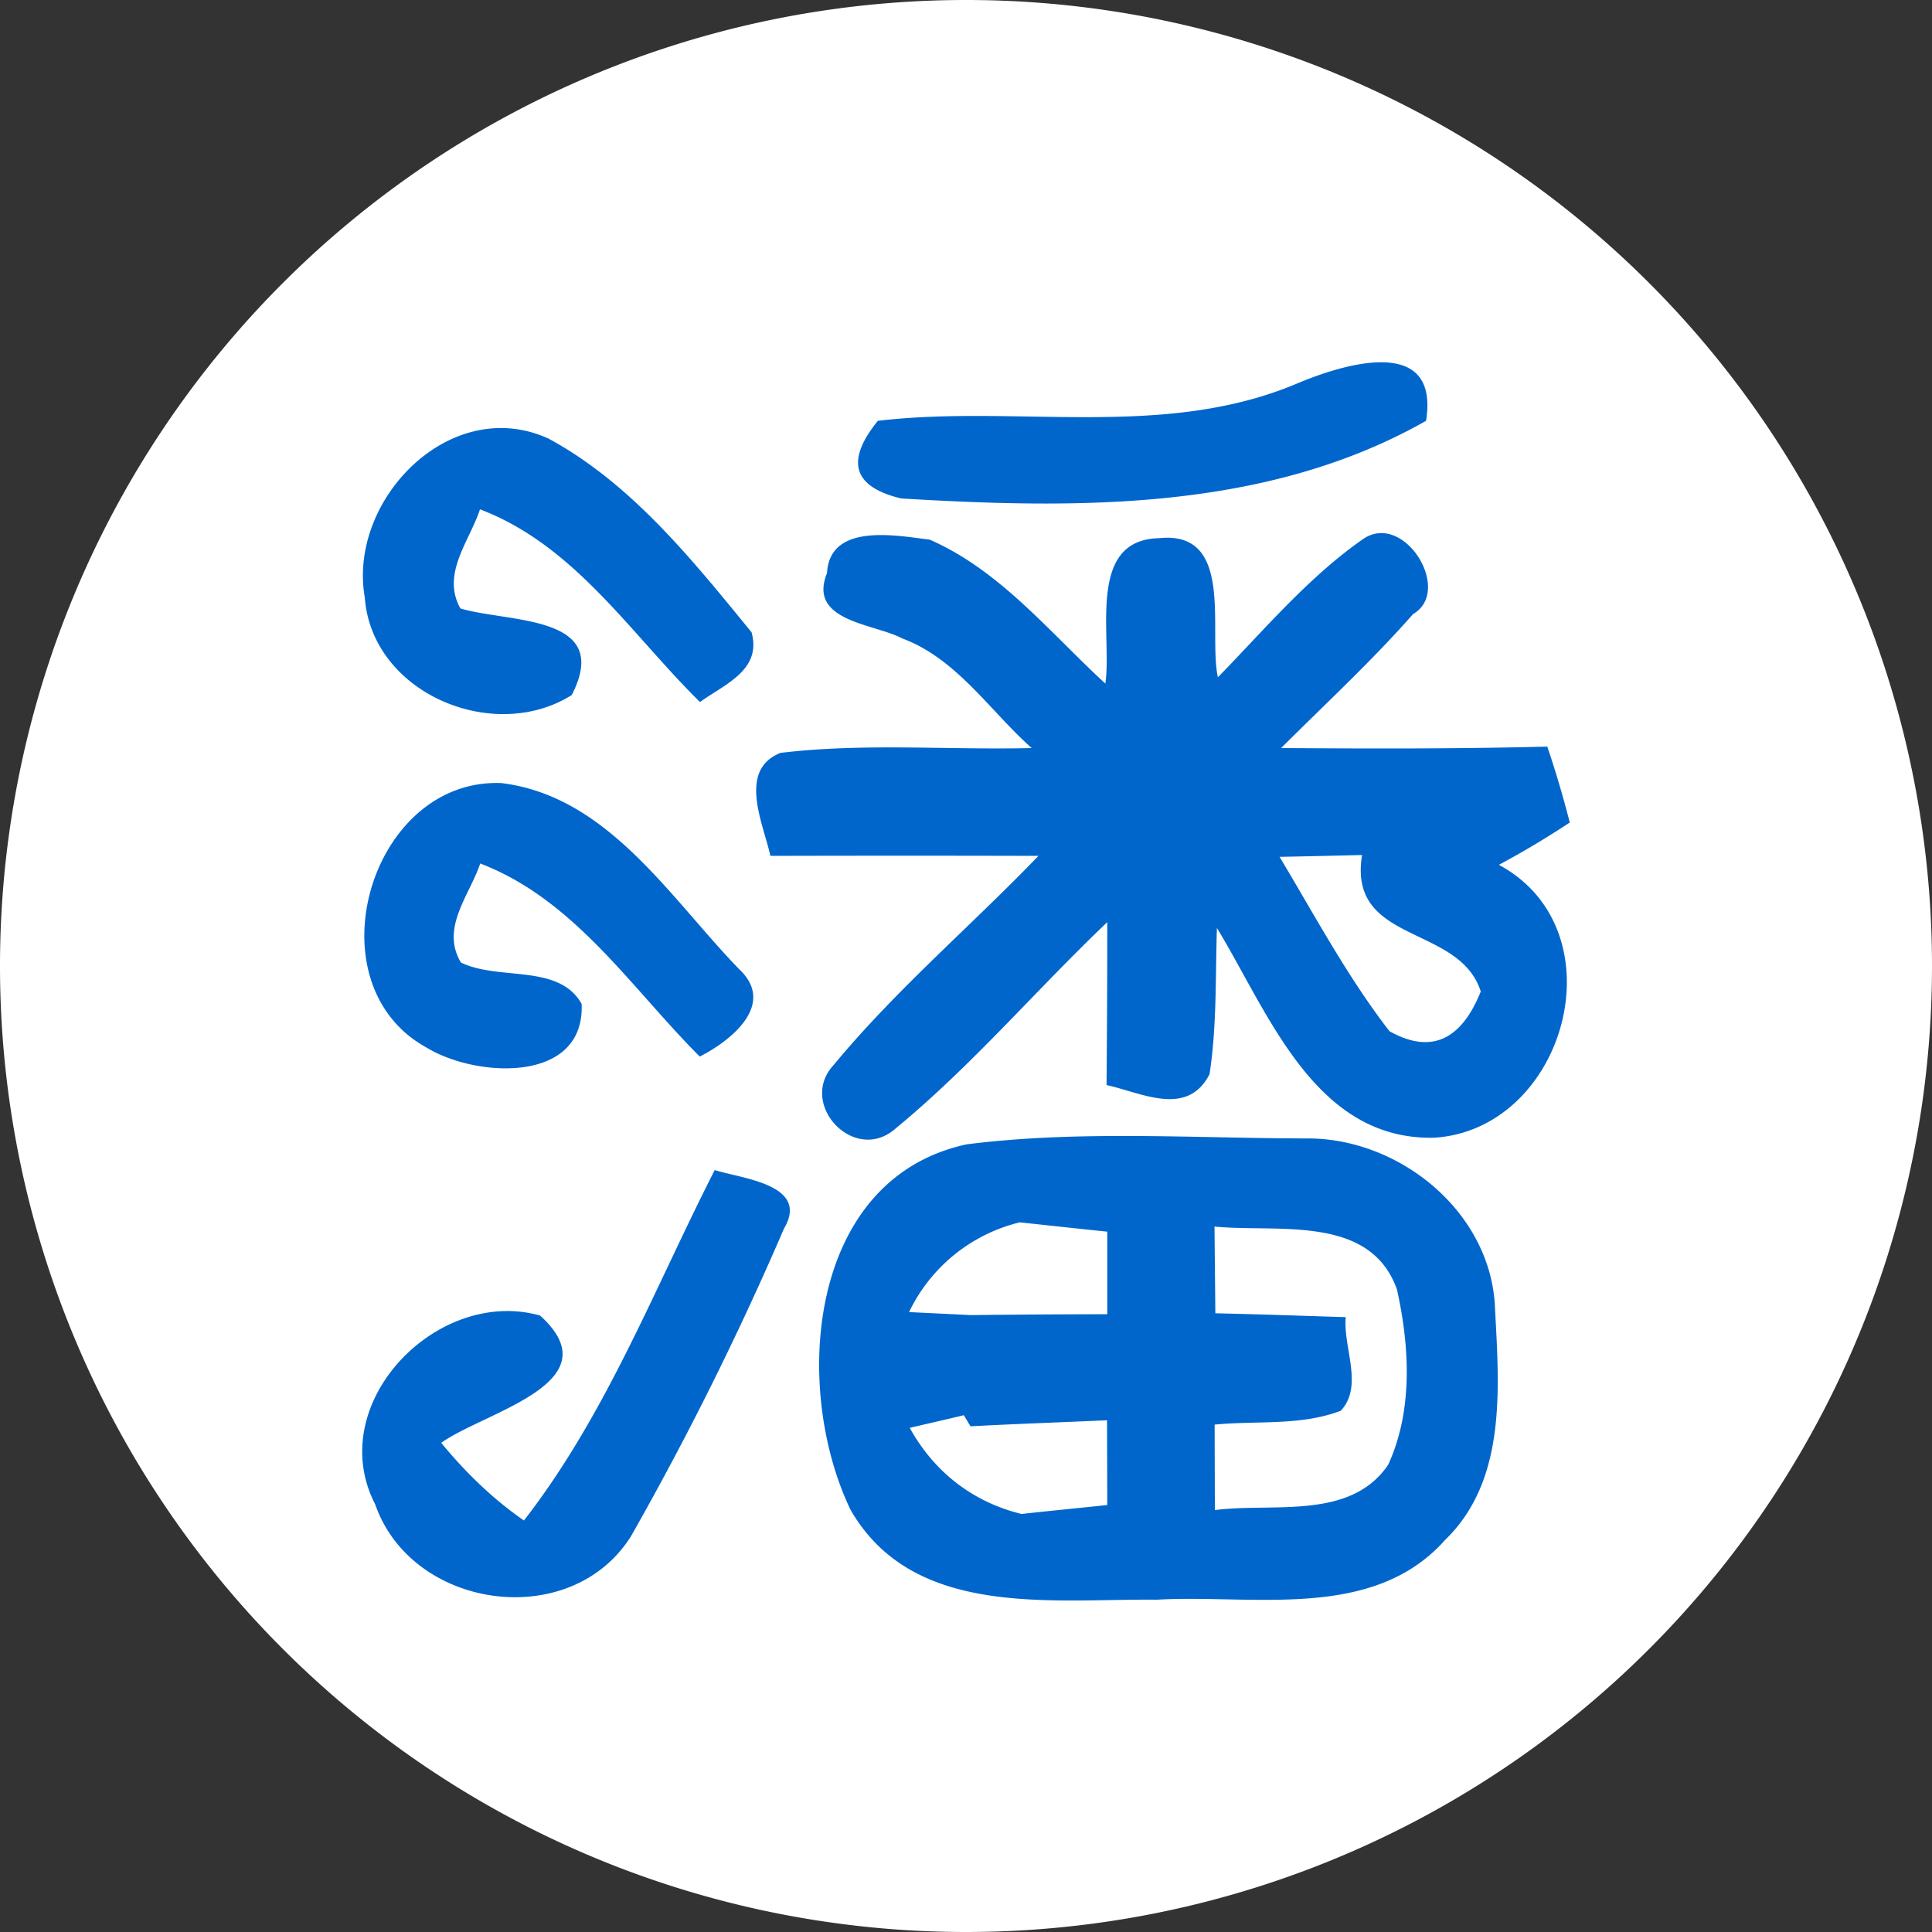
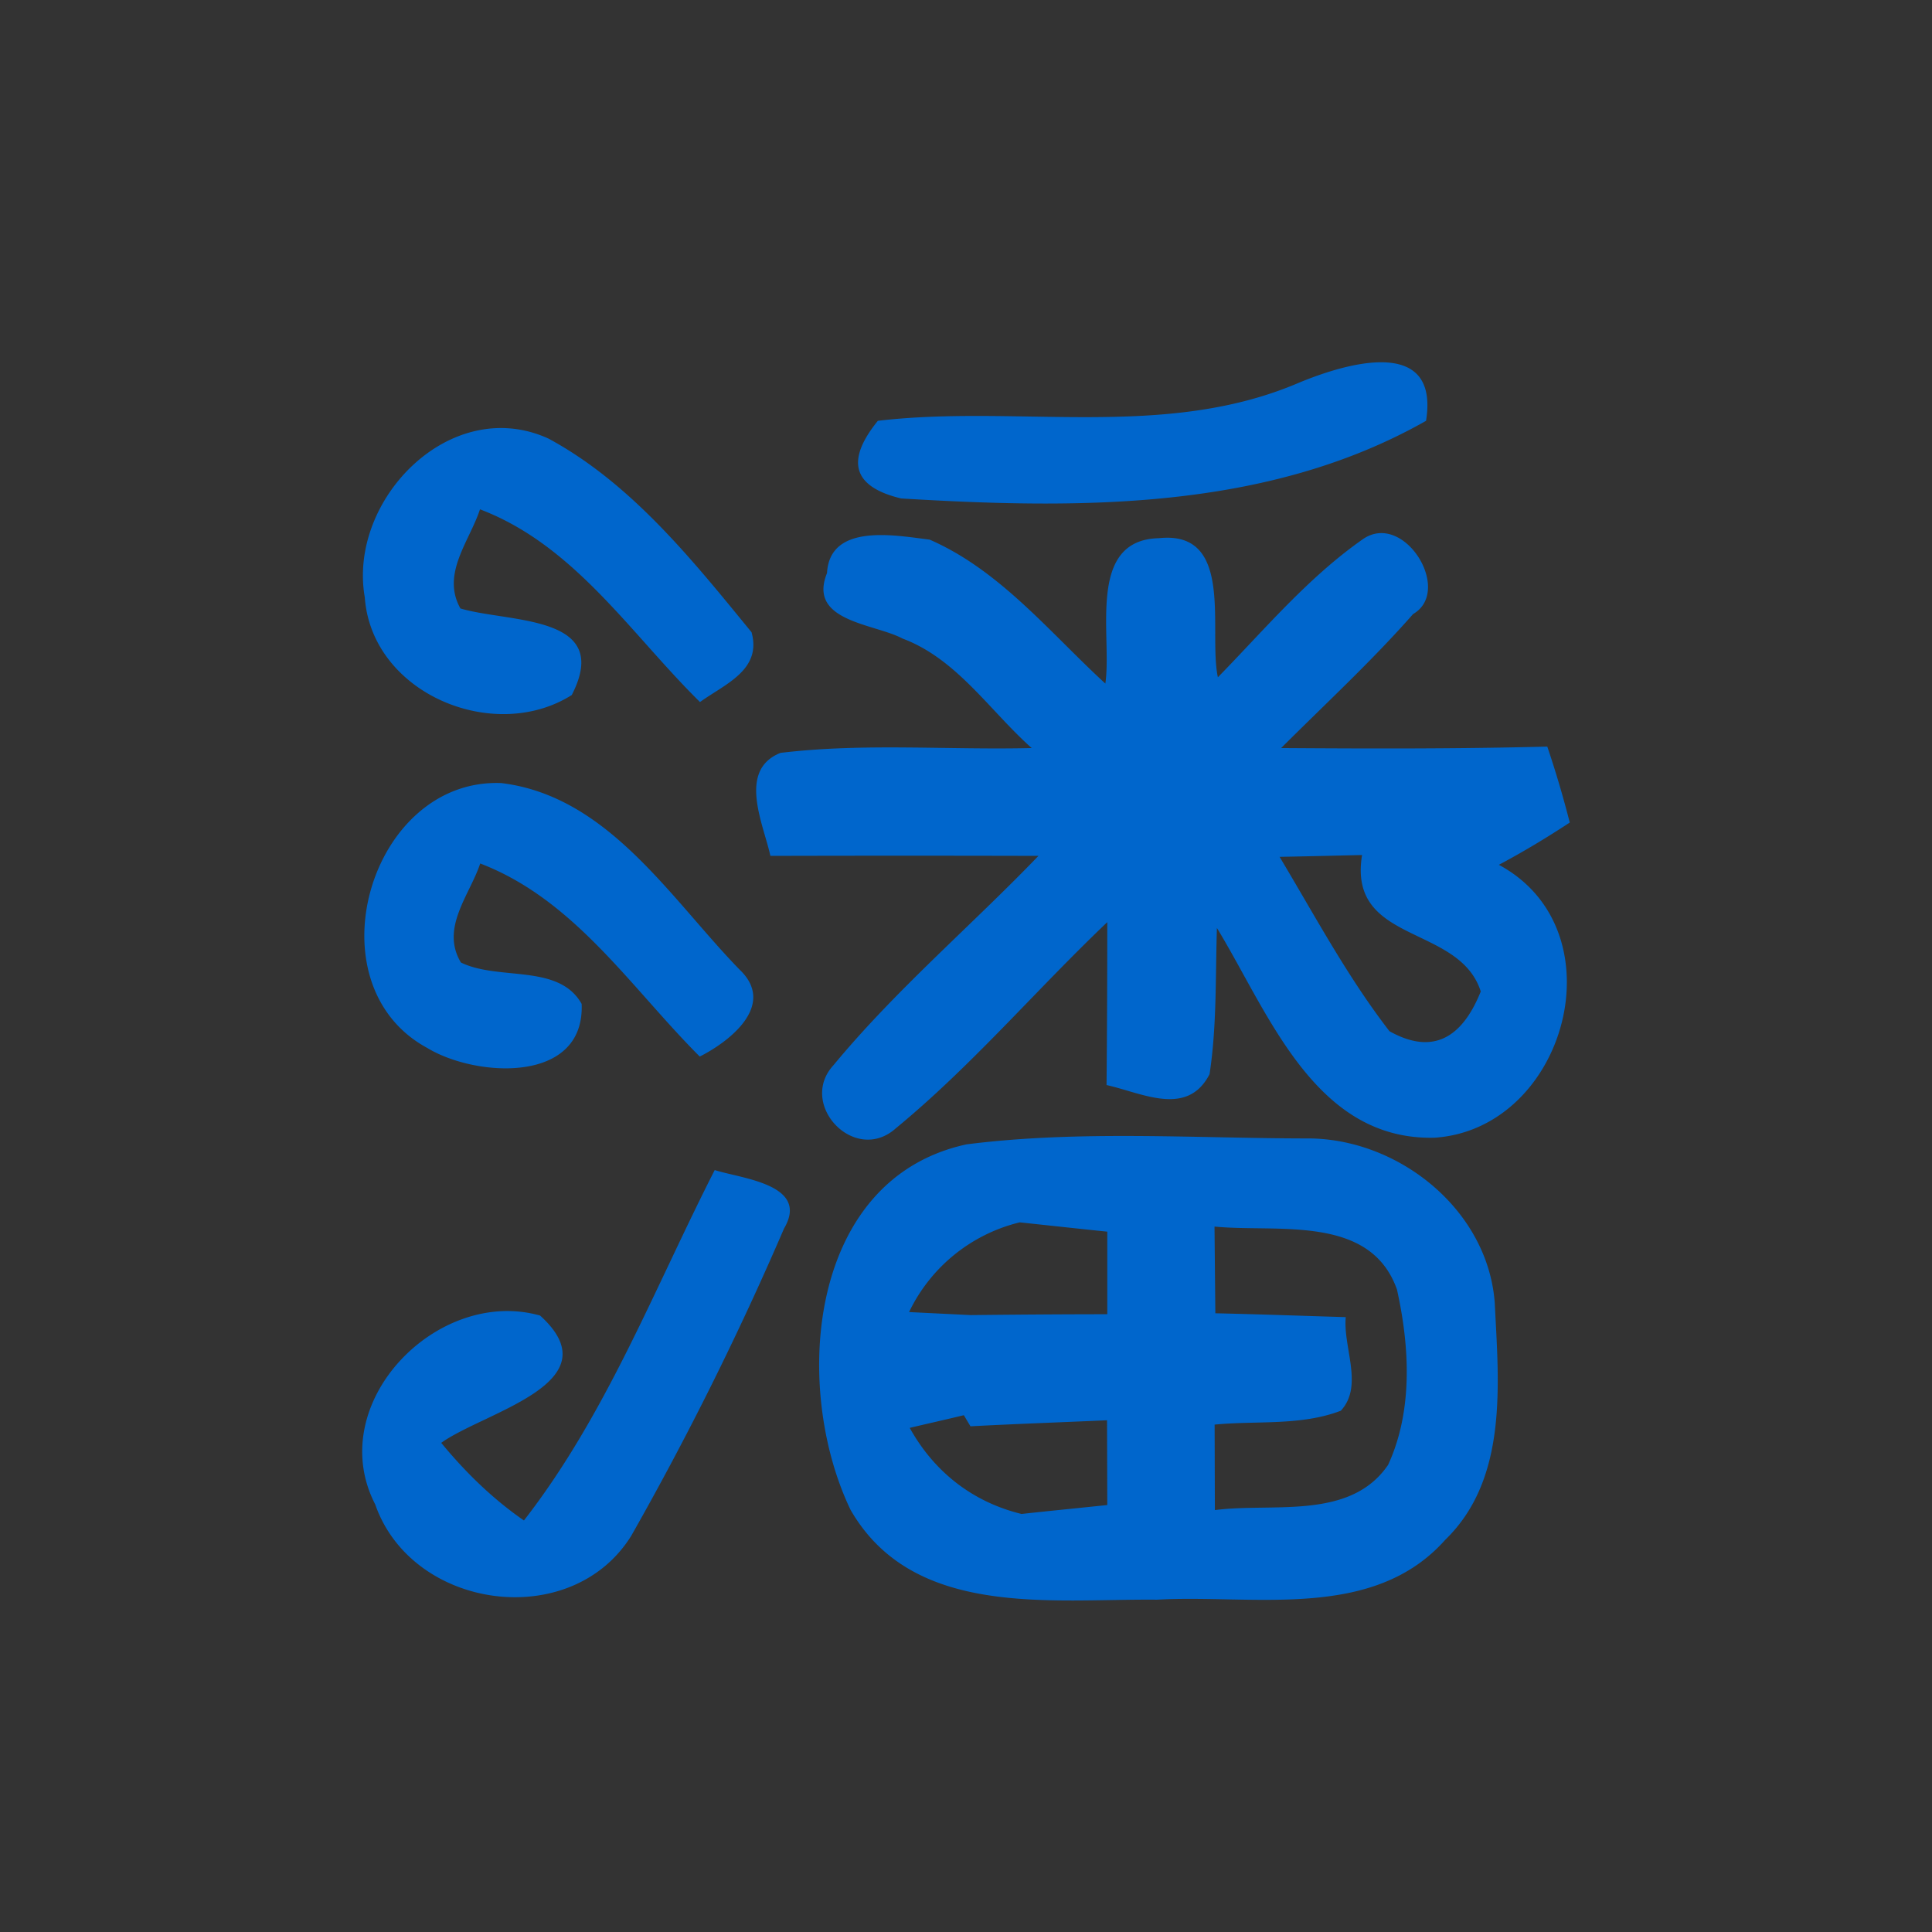
<svg xmlns="http://www.w3.org/2000/svg" width="16" height="16" fill="none" viewBox="0 0 16 16">
  <rect x="0" y="0" width="16" height="16" fill="#333333" stroke="none" />
  <g clip-path="url(#clip0_557_778)">
-     <path fill="#fff" d="M0 8a8 8 0 1 1 16 0A8 8 0 1 1 0 8z" />
    <path fill="#06C" d="M10.735 3.179c.384-.163 1.19-.415 1.075.306-1.318.748-2.883.731-4.347.643-.4-.096-.463-.31-.193-.643 1.152-.136 2.361.157 3.465-.306zM3.021 4.947c-.142-.81.713-1.686 1.523-1.314.688.373 1.193 1.008 1.68 1.603.087.314-.223.43-.427.578-.574-.565-1.039-1.299-1.822-1.596-.086.264-.323.534-.162.821.403.12 1.266.048.922.717-.647.408-1.657-.015-1.714-.809zm3.828-.201c.023-.42.576-.31.85-.277.583.254.996.771 1.455 1.192.058-.396-.16-1.19.444-1.204.632-.067.406.769.488 1.152.387-.396.748-.828 1.204-1.146.34-.23.744.43.413.622-.343.39-.727.744-1.093 1.11.735.005 1.47.007 2.204-.012.07.207.132.417.186.629-.19.125-.386.243-.587.35 1.01.544.556 2.187-.532 2.26-.993.025-1.374-1.033-1.803-1.737-.013.405 0 .811-.061 1.211-.185.36-.564.153-.853.09.004-.448.006-.899.006-1.349-.59.561-1.12 1.188-1.751 1.707-.34.304-.815-.199-.516-.523C7.42 8.196 8.04 7.67 8.6 7.088a410.7 410.7 0 0 0-2.22 0c-.057-.264-.275-.71.084-.853.689-.083 1.386-.023 2.08-.04-.346-.307-.62-.739-1.07-.907-.235-.125-.788-.14-.625-.542zm3.748 2.35c.293.489.562.994.91 1.444.339.19.592.08.756-.329-.178-.56-1.104-.388-.983-1.13-.226.005-.455.011-.683.015zm-7.06 1.582c-.972-.528-.474-2.235.614-2.193.884.107 1.399.953 1.971 1.542.31.291-.07.593-.327.723-.57-.57-1.037-1.3-1.818-1.599-.088.264-.331.534-.16.82.315.154.81.006 1 .343.027.664-.876.61-1.28.364z" />
    <path fill="#06C" d="M8.005 9.477c.93-.118 1.878-.05 2.814-.049.756-.006 1.504.587 1.56 1.364.032.66.114 1.452-.41 1.96-.601.676-1.588.45-2.388.496-.876-.009-2.018.157-2.537-.744-.486-1.012-.358-2.742.961-3.027zm-.477 1.389l.511.025c.377-.004.754-.007 1.131-.007V10.2c-.18-.018-.544-.058-.725-.077a1.377 1.377 0 0 0-.917.744zm2.53-.708l.007.718c.36.008.72.021 1.08.032-.024.249.15.57-.041.775-.331.127-.7.081-1.045.115l.002.708c.477-.063 1.12.088 1.435-.375.207-.45.178-.98.073-1.452-.222-.626-.993-.47-1.51-.521zm-2.524 1.667c.201.363.52.614.926.713.178-.02.532-.055.71-.074l-.002-.702c-.377.017-.754.03-1.131.05l-.055-.092c-.113.028-.335.078-.448.105zM5.919 9.69c.222.071.79.118.574.484a25.92 25.92 0 0 1-1.266 2.546c-.498.798-1.816.613-2.12-.262-.43-.834.514-1.804 1.366-1.563.614.557-.459.796-.819 1.054.2.243.425.463.685.643.681-.876 1.08-1.921 1.58-2.902z" />
  </g>
  <defs>
    <clipPath id="clip0_557_778">
      <path fill="#fff" d="M0 0h16v16H0z" />
    </clipPath>
  </defs>
</svg>